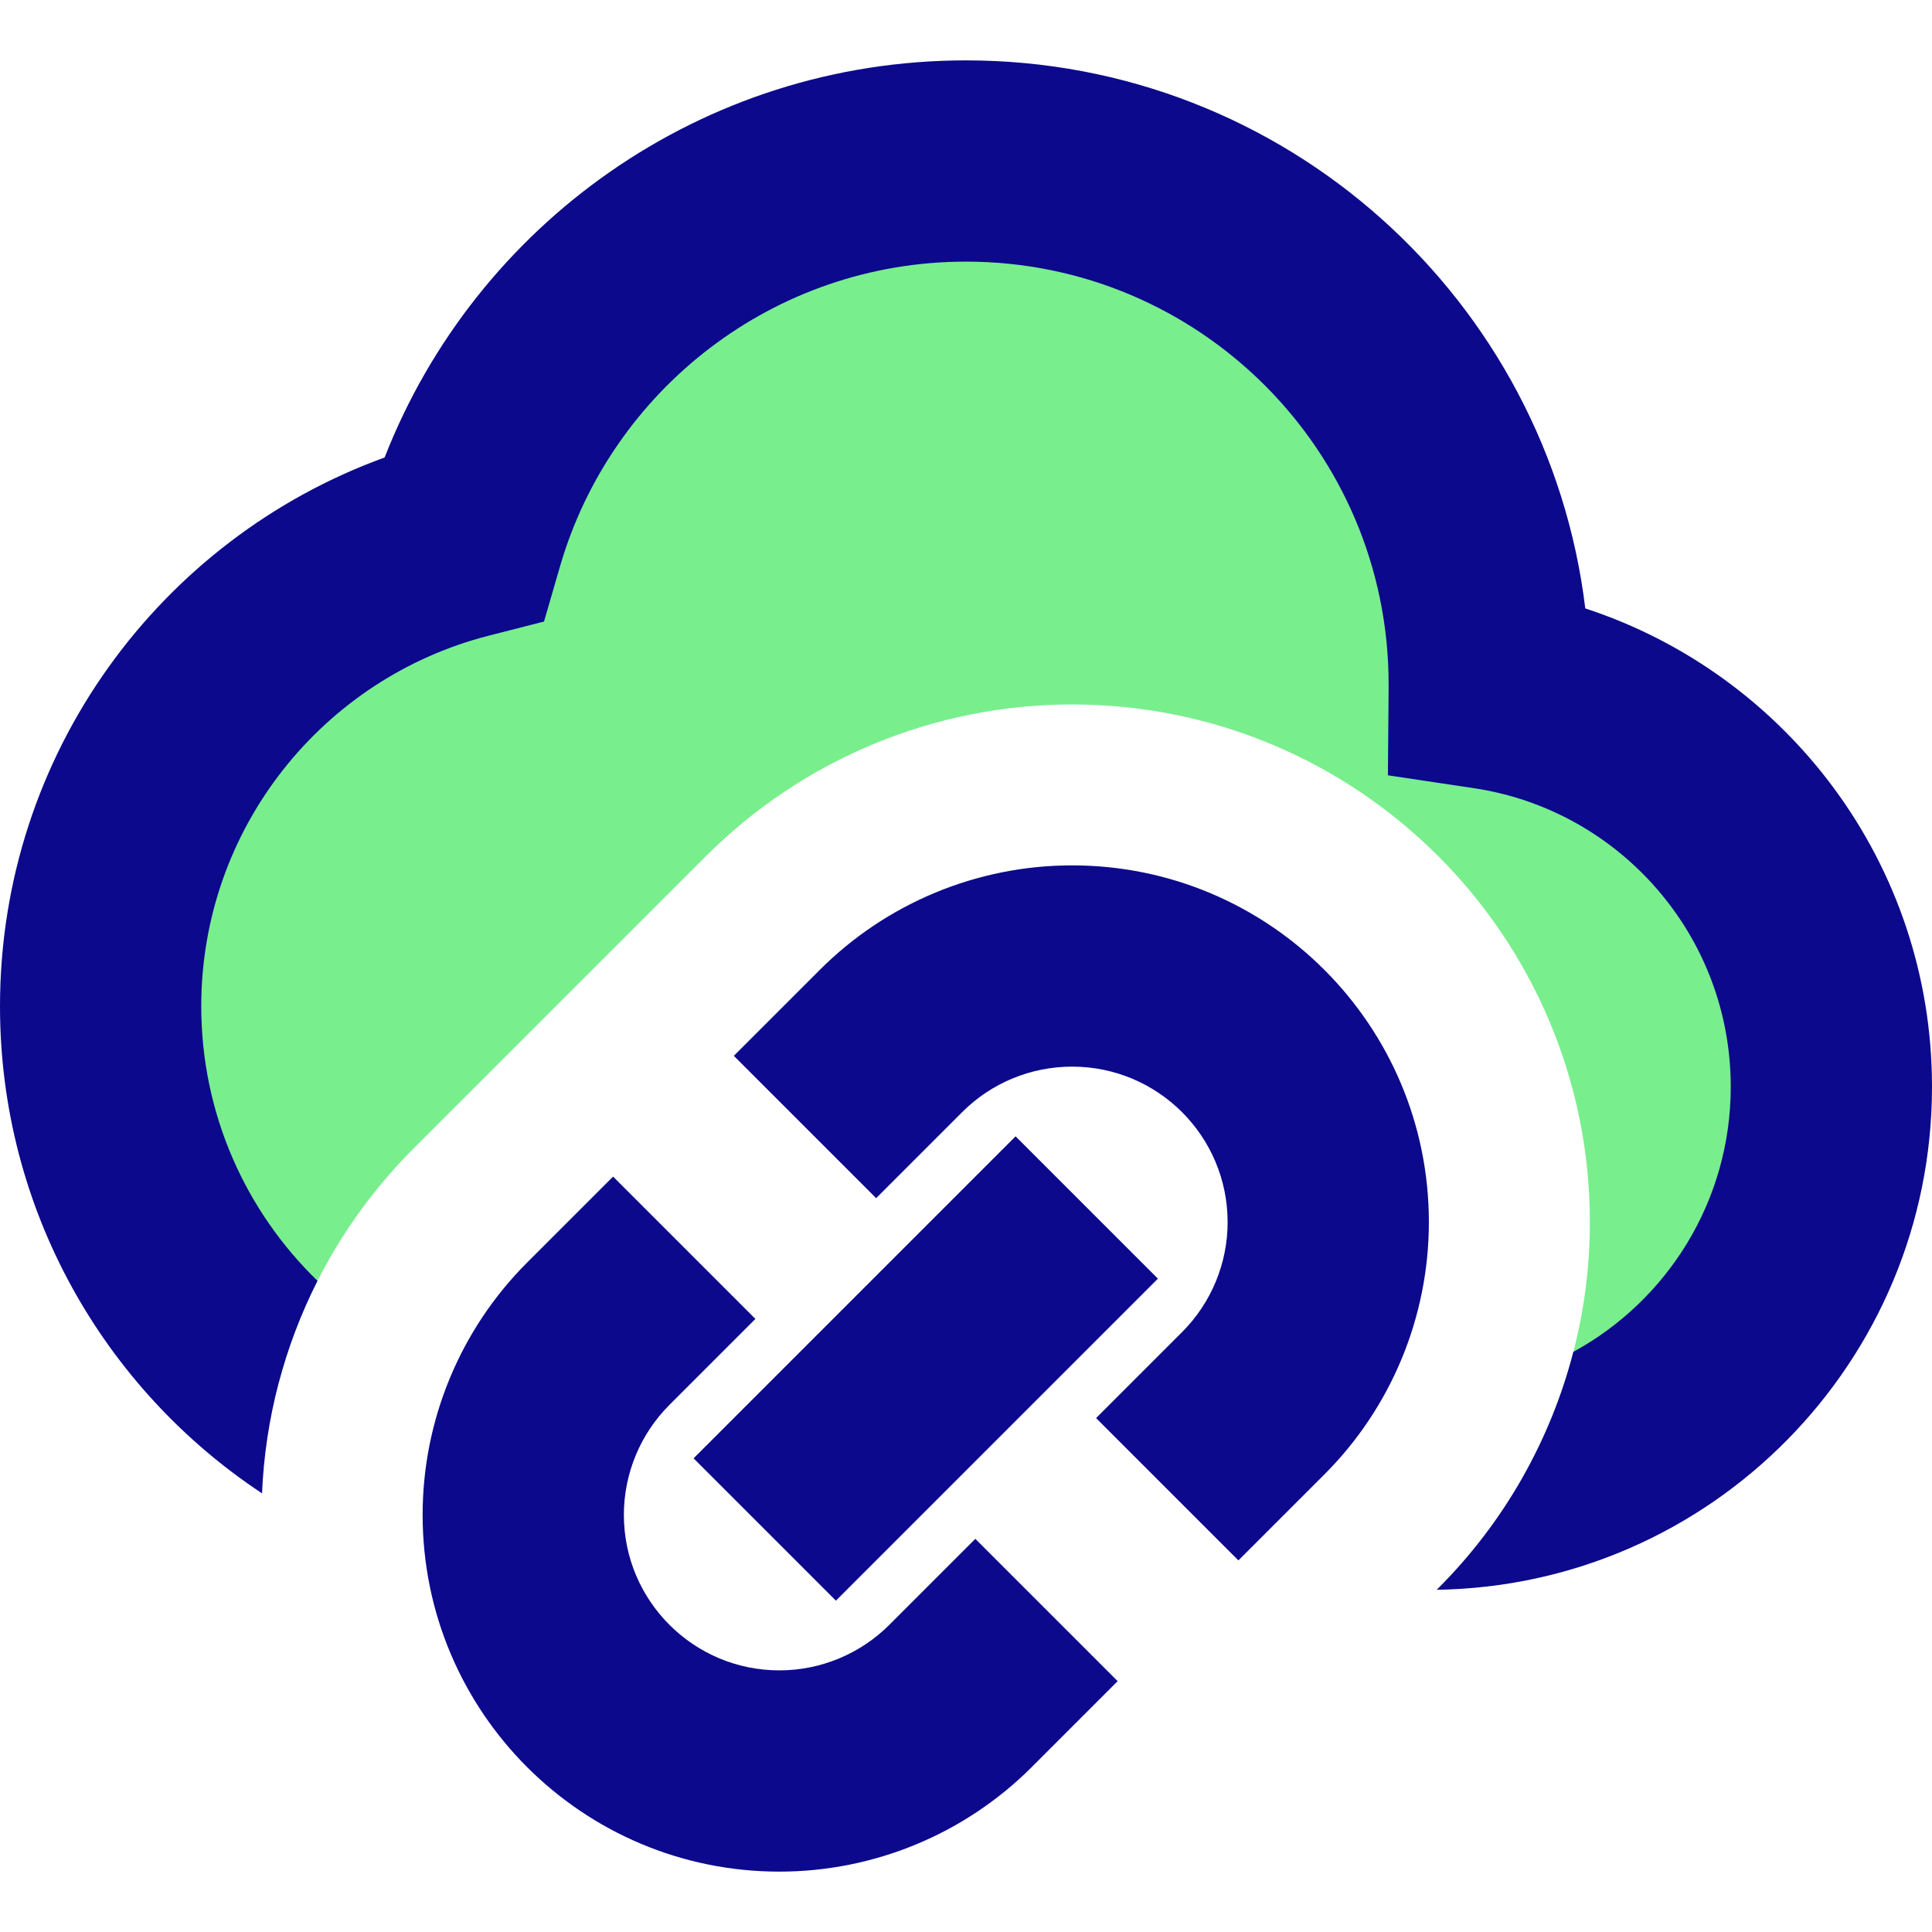
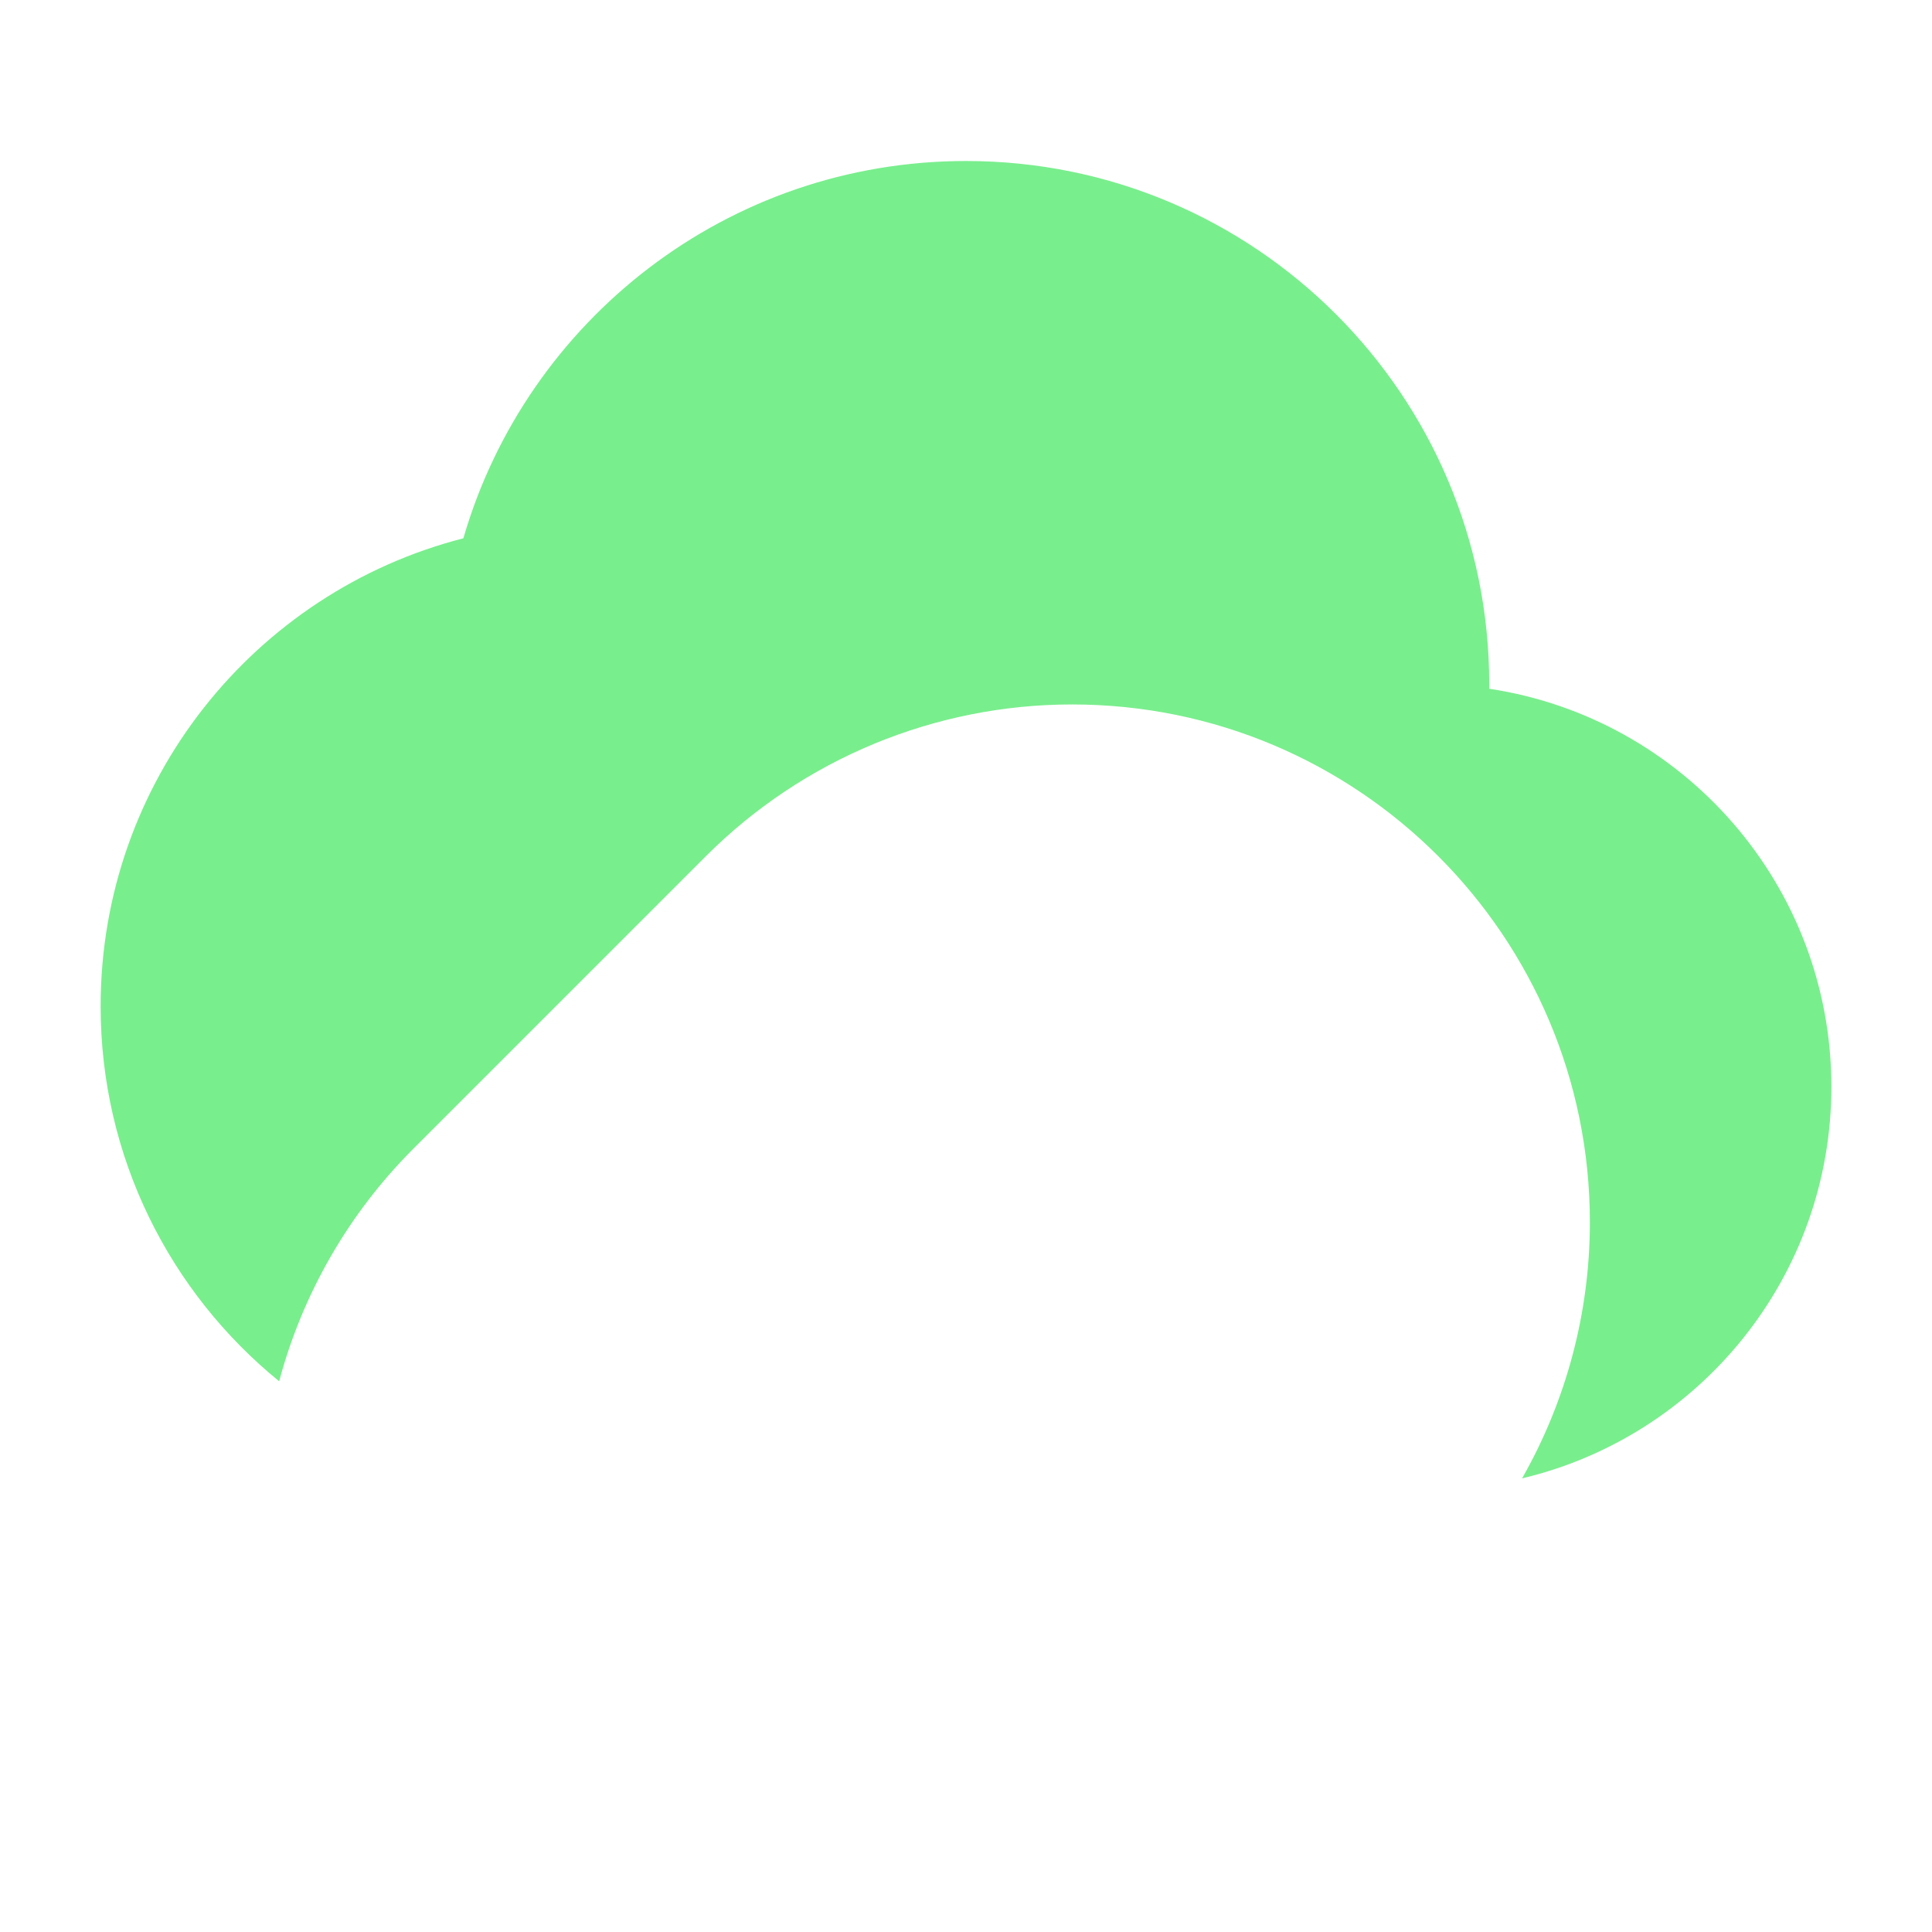
<svg xmlns="http://www.w3.org/2000/svg" fill="none" viewBox="0 0 24 24" id="Insert-Cloud-Link--Streamline-Sharp">
  <desc>
    Insert Cloud Link Streamline Icon: https://streamlinehq.com
  </desc>
  <g id="insert-cloud-link">
    <path id="Subtract" fill="#79ee8d" fill-rule="evenodd" d="M18.907 18.366c0.548 -0.962 0.843 -2.057 0.843 -3.183 0 -3.552 -2.88 -6.432 -6.432 -6.432 -1.706 0 -3.342 0.678 -4.548 1.884l-3.636 3.636c-0.806 0.806 -1.377 1.805 -1.666 2.888C2.115 16.058 1.25 14.38 1.25 12.5c0 -2.798 1.915 -5.149 4.506 -5.813C6.541 3.98 9.039 2 12 2c3.59 0 6.5 2.91 6.5 6.5l-0 0.056C20.905 8.918 22.75 10.993 22.75 13.5c0 2.363 -1.639 4.343 -3.843 4.865Z" clip-rule="evenodd" stroke-width="1" />
-     <path id="Union" fill="#0c098c" fill-rule="evenodd" d="M4.778 5.683C5.905 2.796 8.712 0.75 12 0.75c3.962 0 7.229 2.972 7.693 6.808C22.194 8.376 24 10.726 24 13.5c0 3.419 -2.746 6.197 -6.153 6.249l0.019 -0.019c0.819 -0.819 1.394 -1.835 1.679 -2.937C20.71 16.157 21.5 14.921 21.5 13.5c0 -1.879 -1.383 -3.437 -3.186 -3.708l-1.073 -0.161 0.009 -1.085L17.25 8.5c0 -2.9 -2.35 -5.25 -5.25 -5.25 -2.39 0 -4.409 1.598 -5.043 3.785l-0.199 0.686 -0.692 0.177C4.015 8.424 2.5 10.287 2.5 12.5c0 1.339 0.554 2.548 1.444 3.411 -0.413 0.815 -0.65 1.714 -0.689 2.64C1.294 17.254 0 15.028 0 12.5c0 -3.137 1.992 -5.807 4.778 -6.817ZM8.316 17.452l1.068 -1.068 -1.768 -1.768 -1.068 1.068c-0.831 0.831 -1.298 1.958 -1.298 3.134 0 2.448 1.984 4.432 4.432 4.432 1.175 0 2.303 -0.467 3.134 -1.298l1.068 -1.068 -1.768 -1.768 -1.068 1.068c-0.362 0.362 -0.854 0.566 -1.366 0.566 -1.067 0 -1.932 -0.865 -1.932 -1.932 0 -0.512 0.204 -1.004 0.566 -1.366ZM13.318 13.25c-0.512 0 -1.004 0.203 -1.366 0.566l-1.068 1.068 -1.768 -1.768 1.068 -1.068c0.831 -0.831 1.958 -1.298 3.134 -1.298 2.448 0 4.432 1.984 4.432 4.432 0 1.175 -0.467 2.303 -1.298 3.134l-1.068 1.068 -1.768 -1.768 1.068 -1.068c0.362 -0.362 0.566 -0.854 0.566 -1.366 0 -1.067 -0.865 -1.932 -1.932 -1.932Zm-0.702 0.866 -4 4 1.768 1.768 4 -4 -1.768 -1.768Z" clip-rule="evenodd" stroke-width="1" />
  </g>
</svg>